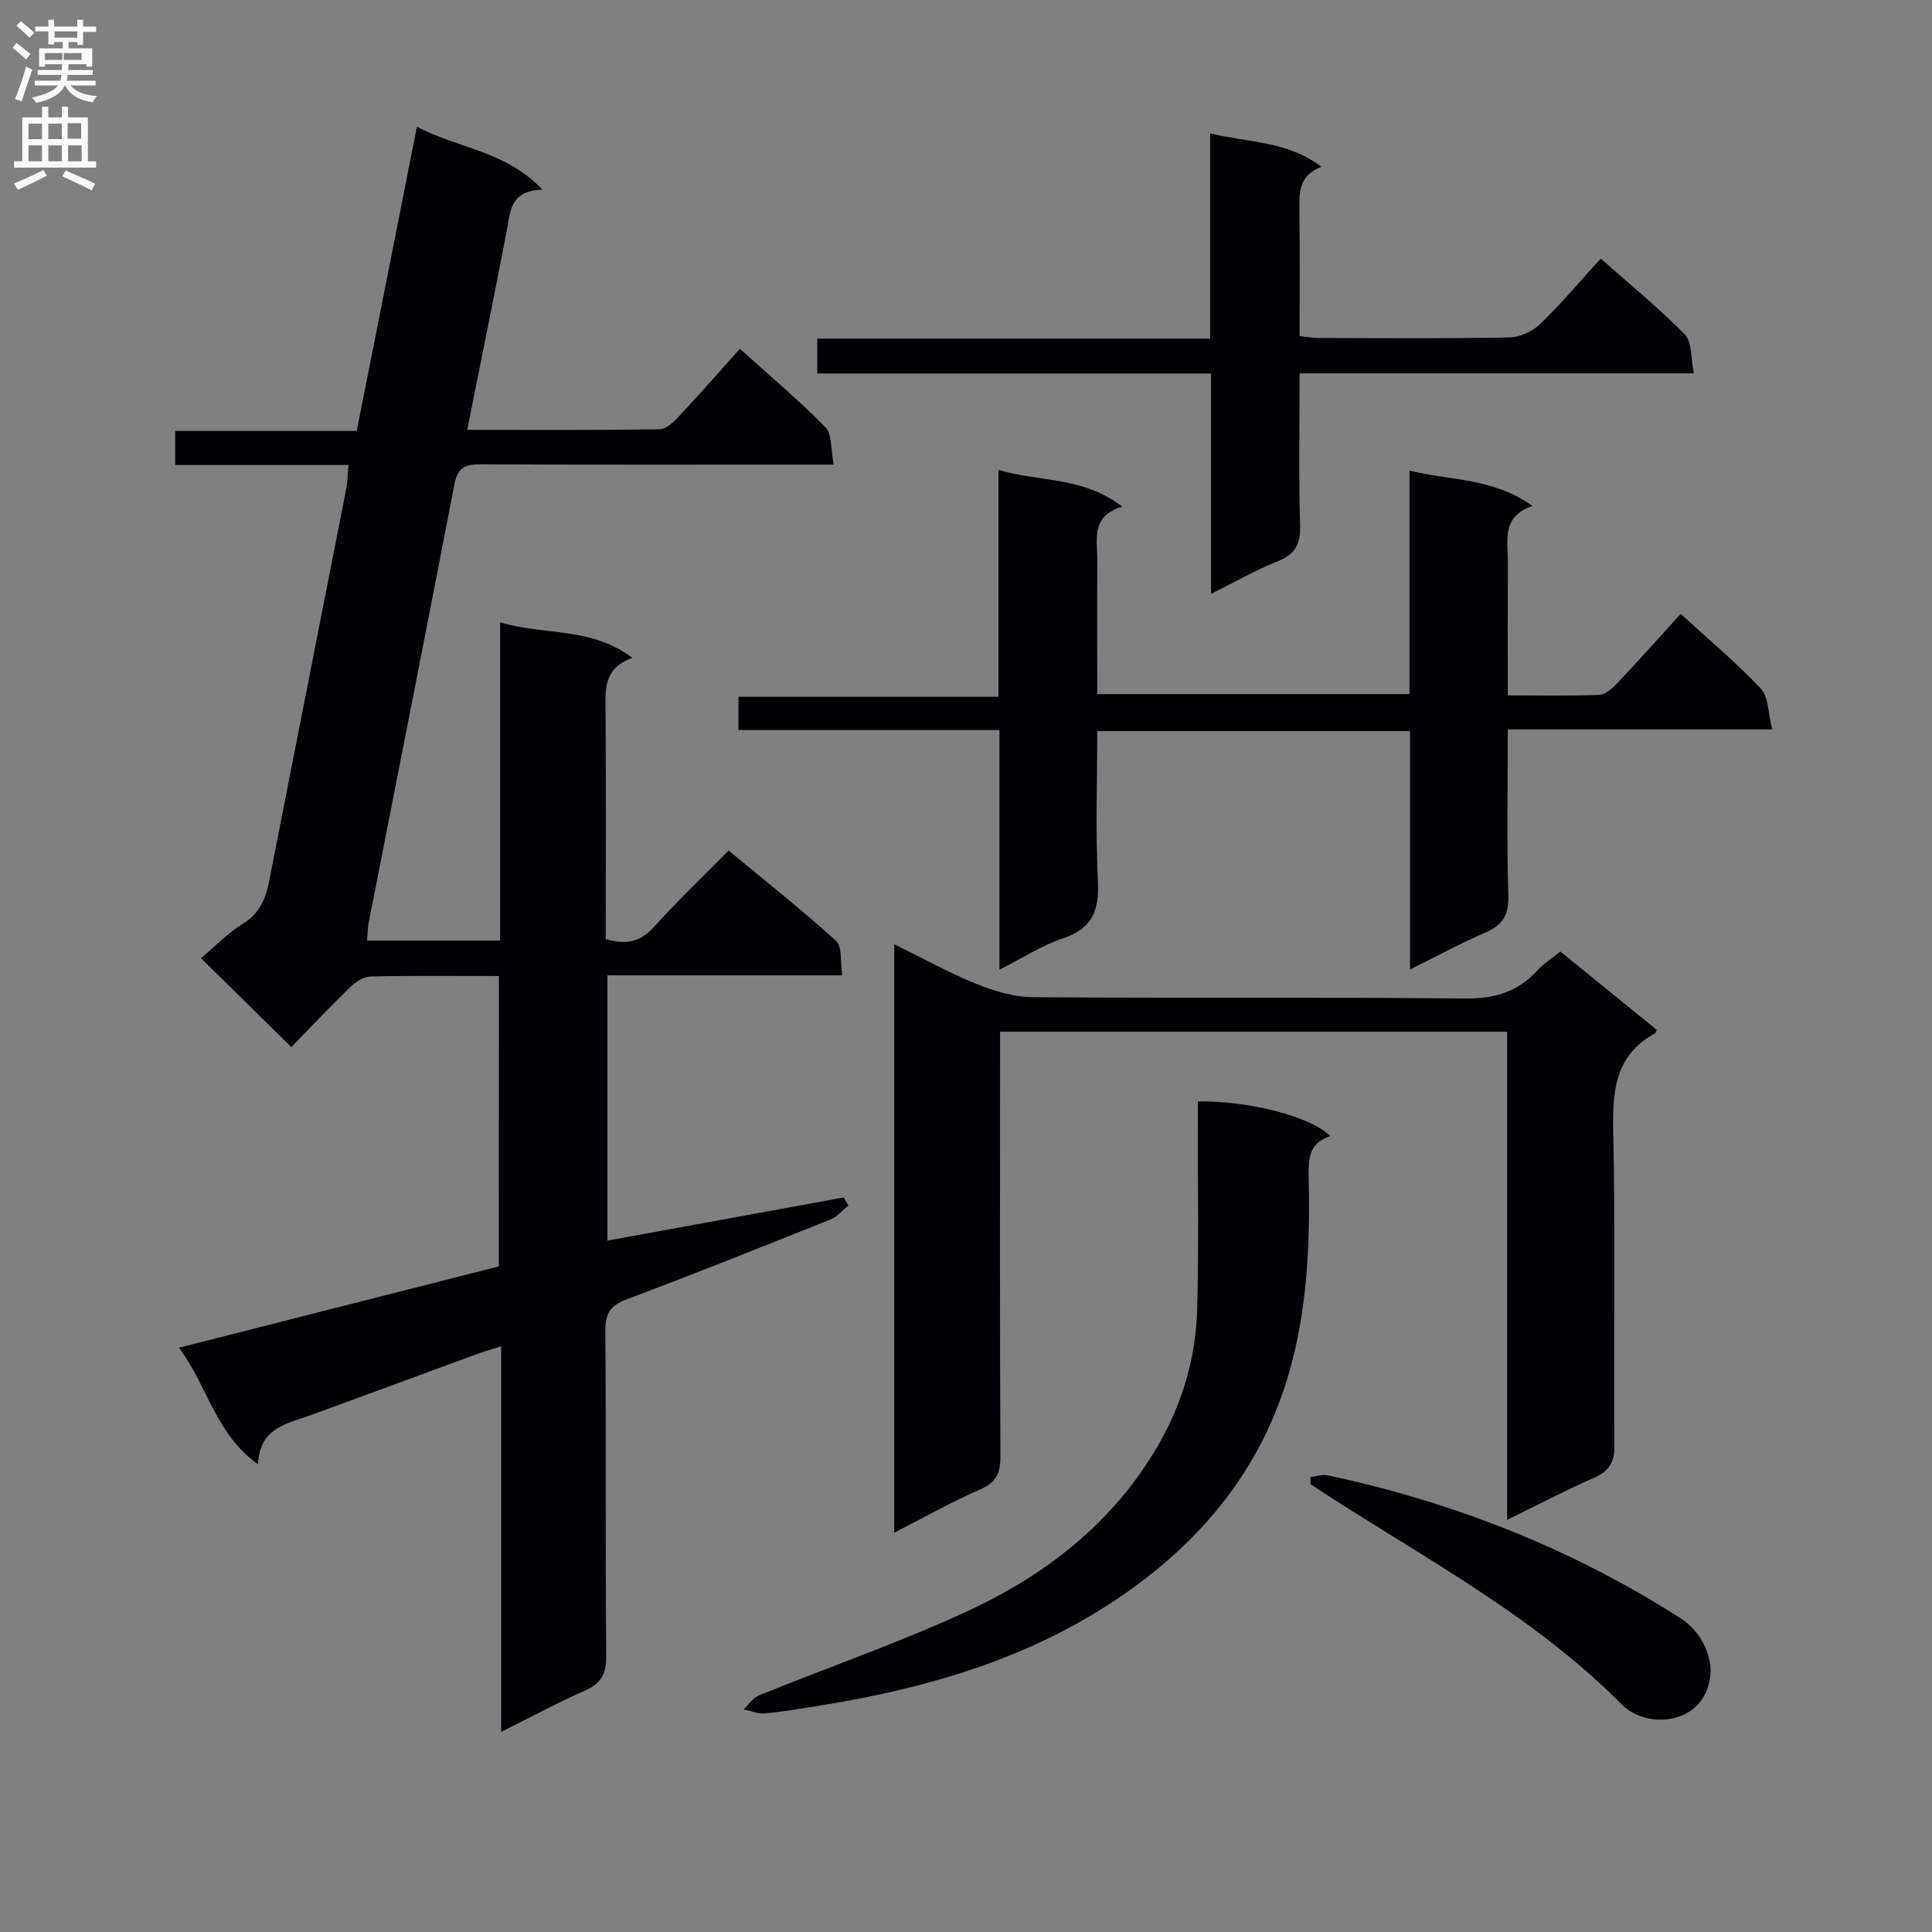
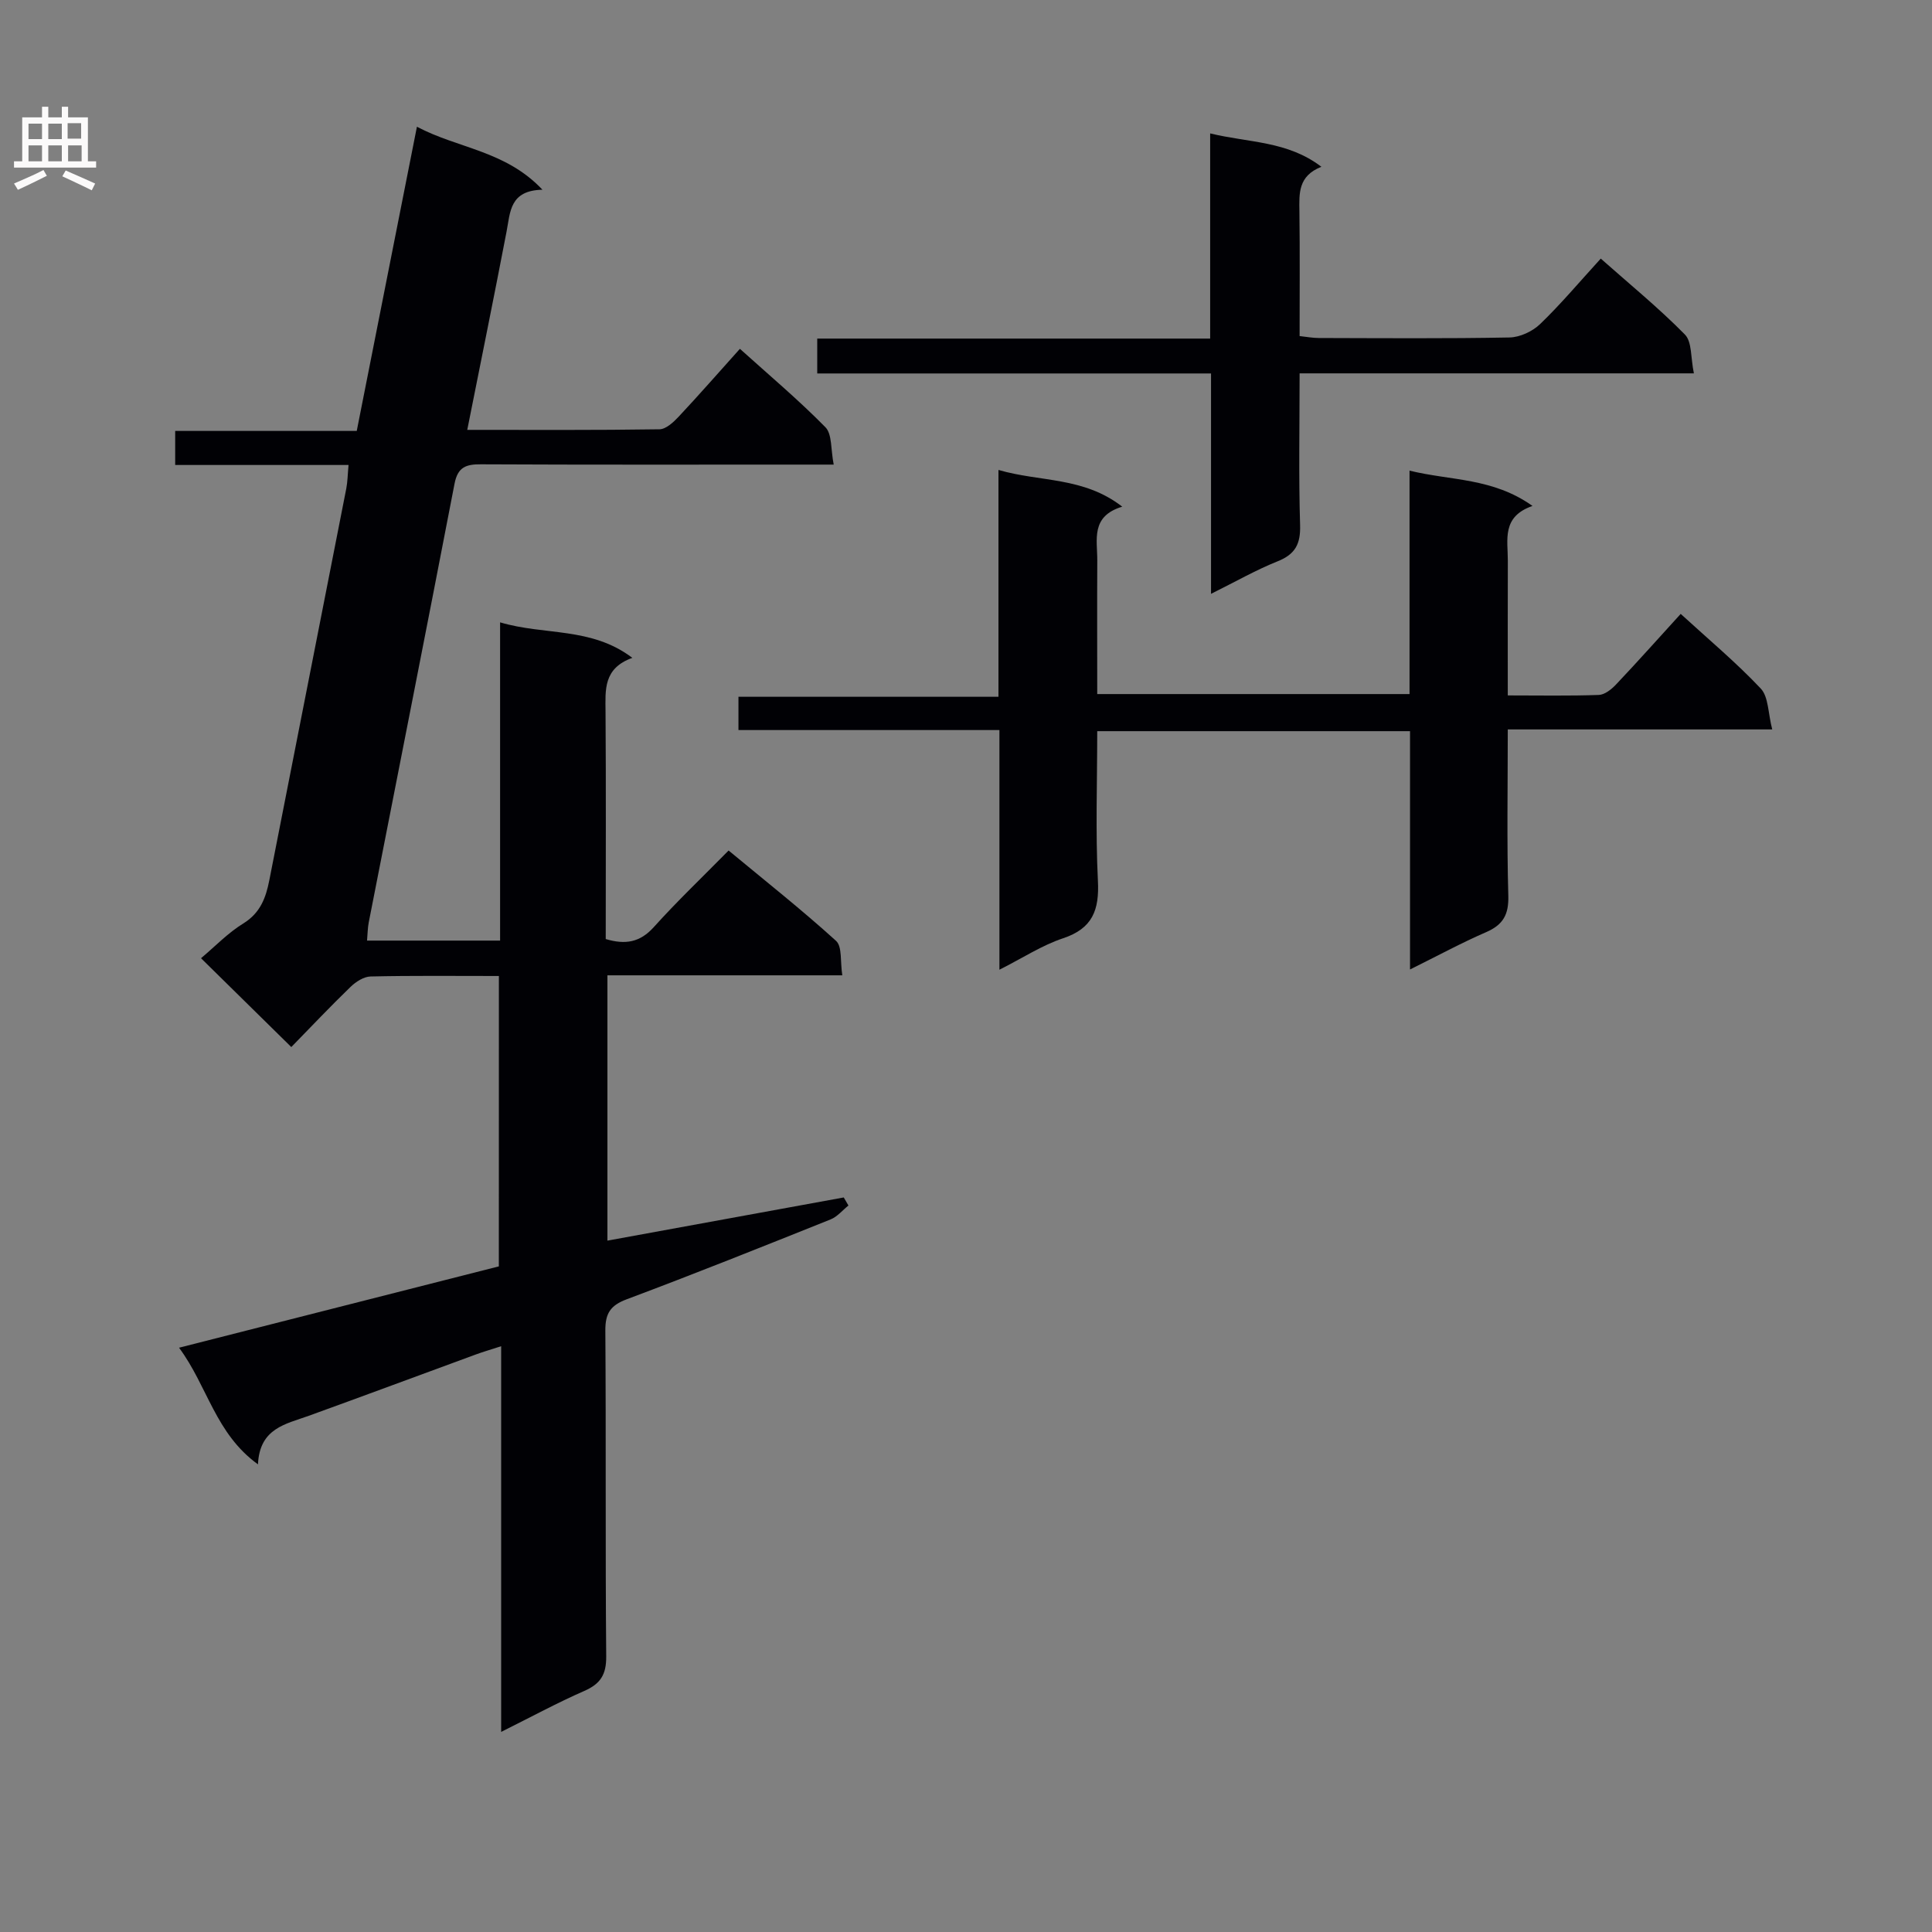
<svg xmlns="http://www.w3.org/2000/svg" enable-background="new 0 0 400 400" viewBox="0 0 400 400">
  <rect x="0" y="0" width="400" height="400" fill="#808080" stroke="none" />
  <g fill="#010105">
    <path d="m103.29 202.07c-9.25 0-17.91-.1-26.56.1-1.42.03-3.07 1.1-4.16 2.16-4.18 4.04-8.18 8.27-12.26 12.45-6.33-6.23-12.31-12.12-18.69-18.39 2.94-2.47 5.58-5.25 8.74-7.19 3.53-2.17 4.68-5.3 5.4-8.96 5.3-27.03 10.63-54.05 15.93-81.07.28-1.44.29-2.93.47-4.9-12.06 0-23.82 0-35.89 0 0-2.53 0-4.6 0-7.05h37.59c4.14-20.91 8.23-41.6 12.46-62.98 8.5 4.51 18.33 4.92 25.99 13.04-6.79.14-6.65 4.6-7.43 8.66-2.59 13.49-5.33 26.95-8.14 41.06 13.59 0 26.7.08 39.8-.12 1.34-.02 2.88-1.45 3.94-2.58 4.19-4.47 8.23-9.09 12.71-14.08 6.08 5.48 12.16 10.59 17.7 16.23 1.41 1.43 1.09 4.57 1.72 7.74-2.51 0-4.27 0-6.04 0-22.33 0-44.65.05-66.98-.06-3.09-.02-4.81.55-5.48 4-5.84 30.3-11.84 60.58-17.77 90.86-.22 1.13-.22 2.31-.35 3.75h27.55c0-21.78 0-43.52 0-65.89 9.23 2.75 18.85.89 27.38 7.35-6.05 2.18-5.58 6.65-5.55 11.14.11 15.64.04 31.29.04 47.08 4.07 1.21 7.1.7 9.96-2.48 4.78-5.31 9.97-10.26 15.48-15.85 7.63 6.32 15.15 12.27 22.24 18.7 1.31 1.18.85 4.32 1.3 7.14-16.46 0-32.38 0-48.63 0v54.93c16.49-3.01 32.71-5.97 48.93-8.94.32.56.64 1.12.97 1.67-1.22.97-2.29 2.31-3.68 2.87-14.03 5.62-28.07 11.24-42.22 16.54-3.39 1.27-4.45 2.92-4.43 6.47.16 22.49-.02 44.99.18 67.48.03 3.75-1.18 5.67-4.54 7.14-5.59 2.45-10.97 5.37-17.21 8.48 0-26.89 0-52.94 0-79.85-2.23.72-3.74 1.16-5.22 1.7-11.53 4.23-23.05 8.52-34.6 12.7-4.77 1.73-10.19 2.54-10.53 10.06-8.84-6.39-10.41-16.15-16.34-24.15 22.55-5.74 44.22-11.25 66.21-16.84.01-19.71.01-39.62.01-60.12z" />
-     <path d="m323.05 197c6.92 5.62 13.48 10.95 19.98 16.23-.22.43-.26.65-.38.72-8.48 4.62-8.82 12.23-8.64 20.78.46 21.48.06 42.98.24 64.47.03 3.52-1.07 5.37-4.25 6.77-5.87 2.58-11.55 5.57-17.96 8.7 0-34.14 0-67.39 0-101.06-35.06 0-69.74 0-104.99 0v5.45c0 27.49-.06 54.97.07 82.46.02 3.42-.82 5.39-4.16 6.84-5.9 2.57-11.54 5.76-17.82 8.96 0-40.81 0-80.95 0-121.82 5.93 2.91 11.27 5.88 16.88 8.15 3.73 1.5 7.87 2.78 11.84 2.81 29.82.23 59.64-.05 89.45.27 6.16.07 10.97-1.38 15.04-5.87 1.23-1.33 2.82-2.32 4.7-3.86z" />
    <path d="m227.17 151.38c0 10.67-.37 20.84.14 30.96.31 6.06-1.09 9.89-7.24 11.93-4.31 1.43-8.24 4.02-13.15 6.5 0-16.97 0-33.01 0-49.62-18.28 0-36.02 0-54.03 0 0-2.5 0-4.43 0-6.89h53.83c0-15.73 0-30.95 0-46.96 8.74 2.53 17.58 1.37 25.63 7.6-6.59 1.99-5.15 6.85-5.17 11.14-.05 9.12-.01 18.25-.01 27.66h64.66c0-15.23 0-30.32 0-46.26 8.59 2.11 17.2 1.44 25.46 7.31-6.43 2.22-5.1 7.01-5.11 11.33-.03 9.12-.01 18.24-.01 27.9 6.62 0 12.74.12 18.84-.1 1.23-.04 2.64-1.17 3.58-2.17 4.44-4.69 8.74-9.52 13.38-14.61 5.74 5.26 11.48 10.05 16.58 15.46 1.61 1.71 1.49 5.06 2.37 8.46-18.73 0-36.46 0-54.75 0 0 11.87-.21 23.16.11 34.43.11 3.92-1.08 6.02-4.61 7.55-5.12 2.22-10.05 4.9-15.74 7.72 0-16.87 0-32.95 0-49.34-21.66 0-42.89 0-64.76 0z" />
    <path d="m250.73 77.32c-27.77 0-54.52 0-81.53 0 0-2.55 0-4.63 0-7.22h81.35c0-14.23 0-27.98 0-42.48 8.05 1.96 15.98 1.53 23.03 6.91-4.86 1.91-4.6 5.55-4.55 9.26.11 8.48.04 16.96.04 25.79 1.47.16 2.73.4 3.99.4 13.16.03 26.32.14 39.47-.11 2.15-.04 4.75-1.25 6.33-2.77 4.3-4.14 8.16-8.74 12.56-13.56 5.97 5.29 12 10.21 17.42 15.72 1.49 1.51 1.18 4.79 1.86 8.04-27.59 0-54.3 0-81.63 0 0 10.89-.21 21.15.1 31.41.12 3.92-1 6.05-4.67 7.51-4.43 1.77-8.62 4.17-13.77 6.73 0-15.47 0-30.15 0-45.63z" />
-     <path d="m248 228.04c10.58-.17 23.47 3.15 27.43 7.18-4.75 1.49-4.55 5.21-4.47 9.11.27 13.31-.3 26.54-3.96 39.49-5.09 18-15.59 32.12-30.29 43.34-19.84 15.14-42.86 22.1-67.06 25.98-3.77.6-7.54 1.25-11.34 1.6-1.41.13-2.9-.53-4.35-.83 1.06-.99 1.95-2.41 3.2-2.91 14.43-5.86 29.22-10.95 43.32-17.51 16.2-7.53 30.06-18.32 39.26-34.18 5.1-8.79 7.87-18.32 8.13-28.41.32-12.48.11-24.98.14-37.47-.01-1.81-.01-3.61-.01-5.39z" />
-     <path d="m271.32 305.8c1.21-.13 2.49-.59 3.62-.34 26.05 5.57 50.48 15.18 72.96 29.55 4.57 2.92 6.85 8.39 6.13 12.57-1.69 9.8-13.25 10.37-18.21 5.36-17.67-17.84-39.56-29.6-60.35-42.95-1.38-.89-2.76-1.79-4.13-2.69-.01-.49-.02-1-.02-1.5z" />
  </g>
-   <path d="m2.6 9.9.8-1c.9.7 1.9 1.4 2.9 2.3l-.9 1.1c-1.1-1-2-1.8-2.8-2.4zm.5 10.6c.9-2.1 1.6-4.3 2.3-6.7.4.2.8.4 1.3.6-.7 2.1-1.5 4.3-2.2 6.6zm.3-15.2.9-.9c1 .8 2 1.6 2.8 2.4l-1 1c-.9-.9-1.8-1.7-2.7-2.5zm12.6-1.2h1.2v1.4h2.7v1.1h-2.7v2.7h-1.2v-.6h-1.8v1.3h4.9v3.8h-1.2v-.5h-3.7c0 .4-.1.9-.1 1.2h5.1v1h-5.2c0 .5-.1.9-.2 1.2h6v1h-5.2c1.1 1.3 2.9 2 5.5 2.2-.4.4-.7.8-.9 1.3-2.9-.5-4.8-1.6-5.7-3.5h-.1c-.8 1.7-2.7 2.9-5.9 3.6-.2-.4-.6-.8-.9-1.1 2.8-.6 4.6-1.4 5.4-2.5h-4.8v-1h5.3c.1-.3.2-.7.2-1.2h-4.9v-1h5c0-.4 0-.8.1-1.2h-3.6v.5h-1.2v-3.8h4.9v-1.3h-1.8v.5h-1.2v-2.7h-2.7v-1h2.7v-1.4h1.2v1.4h4.8zm-6.7 8.3h3.6c0-.4 0-.9 0-1.4h-3.6zm1.9-4.6h4.8v-1.3h-4.7v1.3zm6.7 3.2h-4.7v1.4h3.7v-1.4z" fill="#fbfafa" />
  <path d="m8.7 22.1h1.3v2.2h2.8v-2.2h1.3v2.2h4.1v9.1h1.7v1.3h-17v-1.3h1.7v-9.1h4.1zm.3 13.1.7 1.2c-1.8.9-3.8 1.9-6 2.9-.2-.4-.5-.8-.8-1.3 2.3-1 4.4-1.9 6.1-2.8zm-3.1-6.4h2.8v-3.2h-2.8zm0 4.6h2.8v-3.3h-2.8zm4.1-4.6h2.8v-3.2h-2.8zm0 4.6h2.8v-3.3h-2.8zm3.6 1.9c2.1.9 4.1 1.8 6.1 2.7l-.7 1.4c-2.2-1.1-4.2-2-6.1-2.9zm3.2-9.8h-2.8v3.2h2.8v-3.1zm-2.7 7.9h2.8v-3.3h-2.8z" fill="#fbfafa" />
</svg>